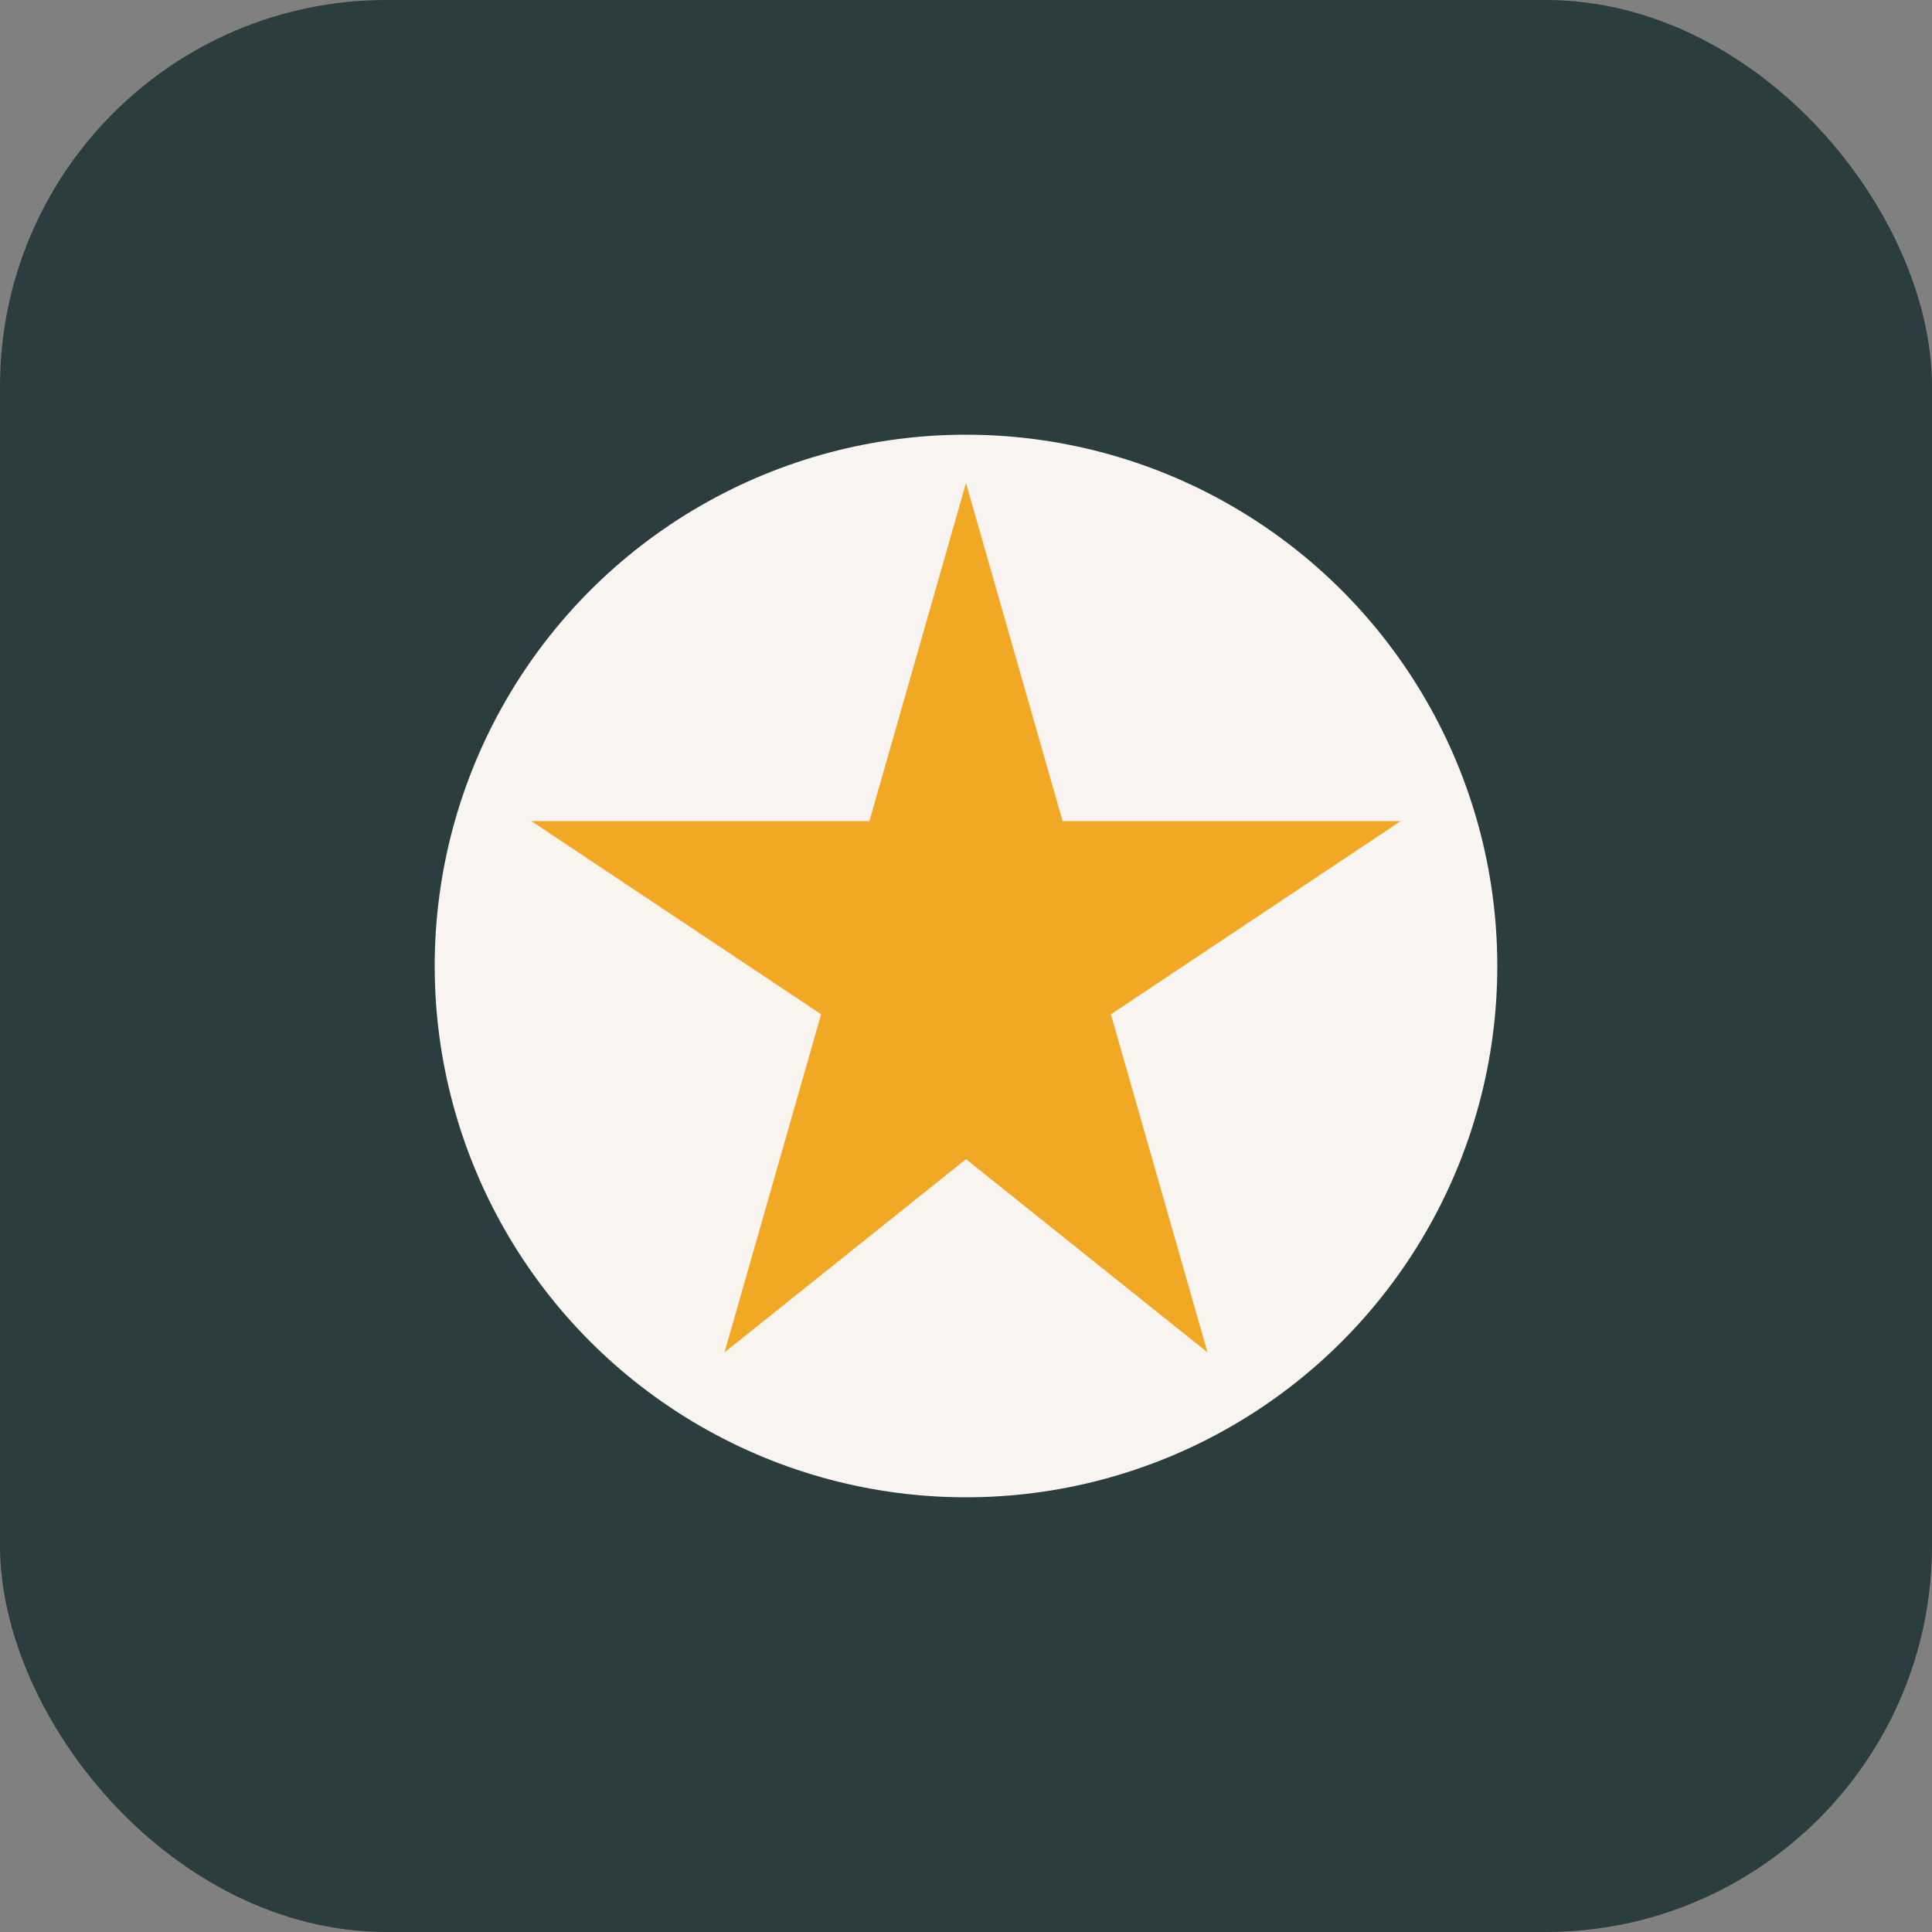
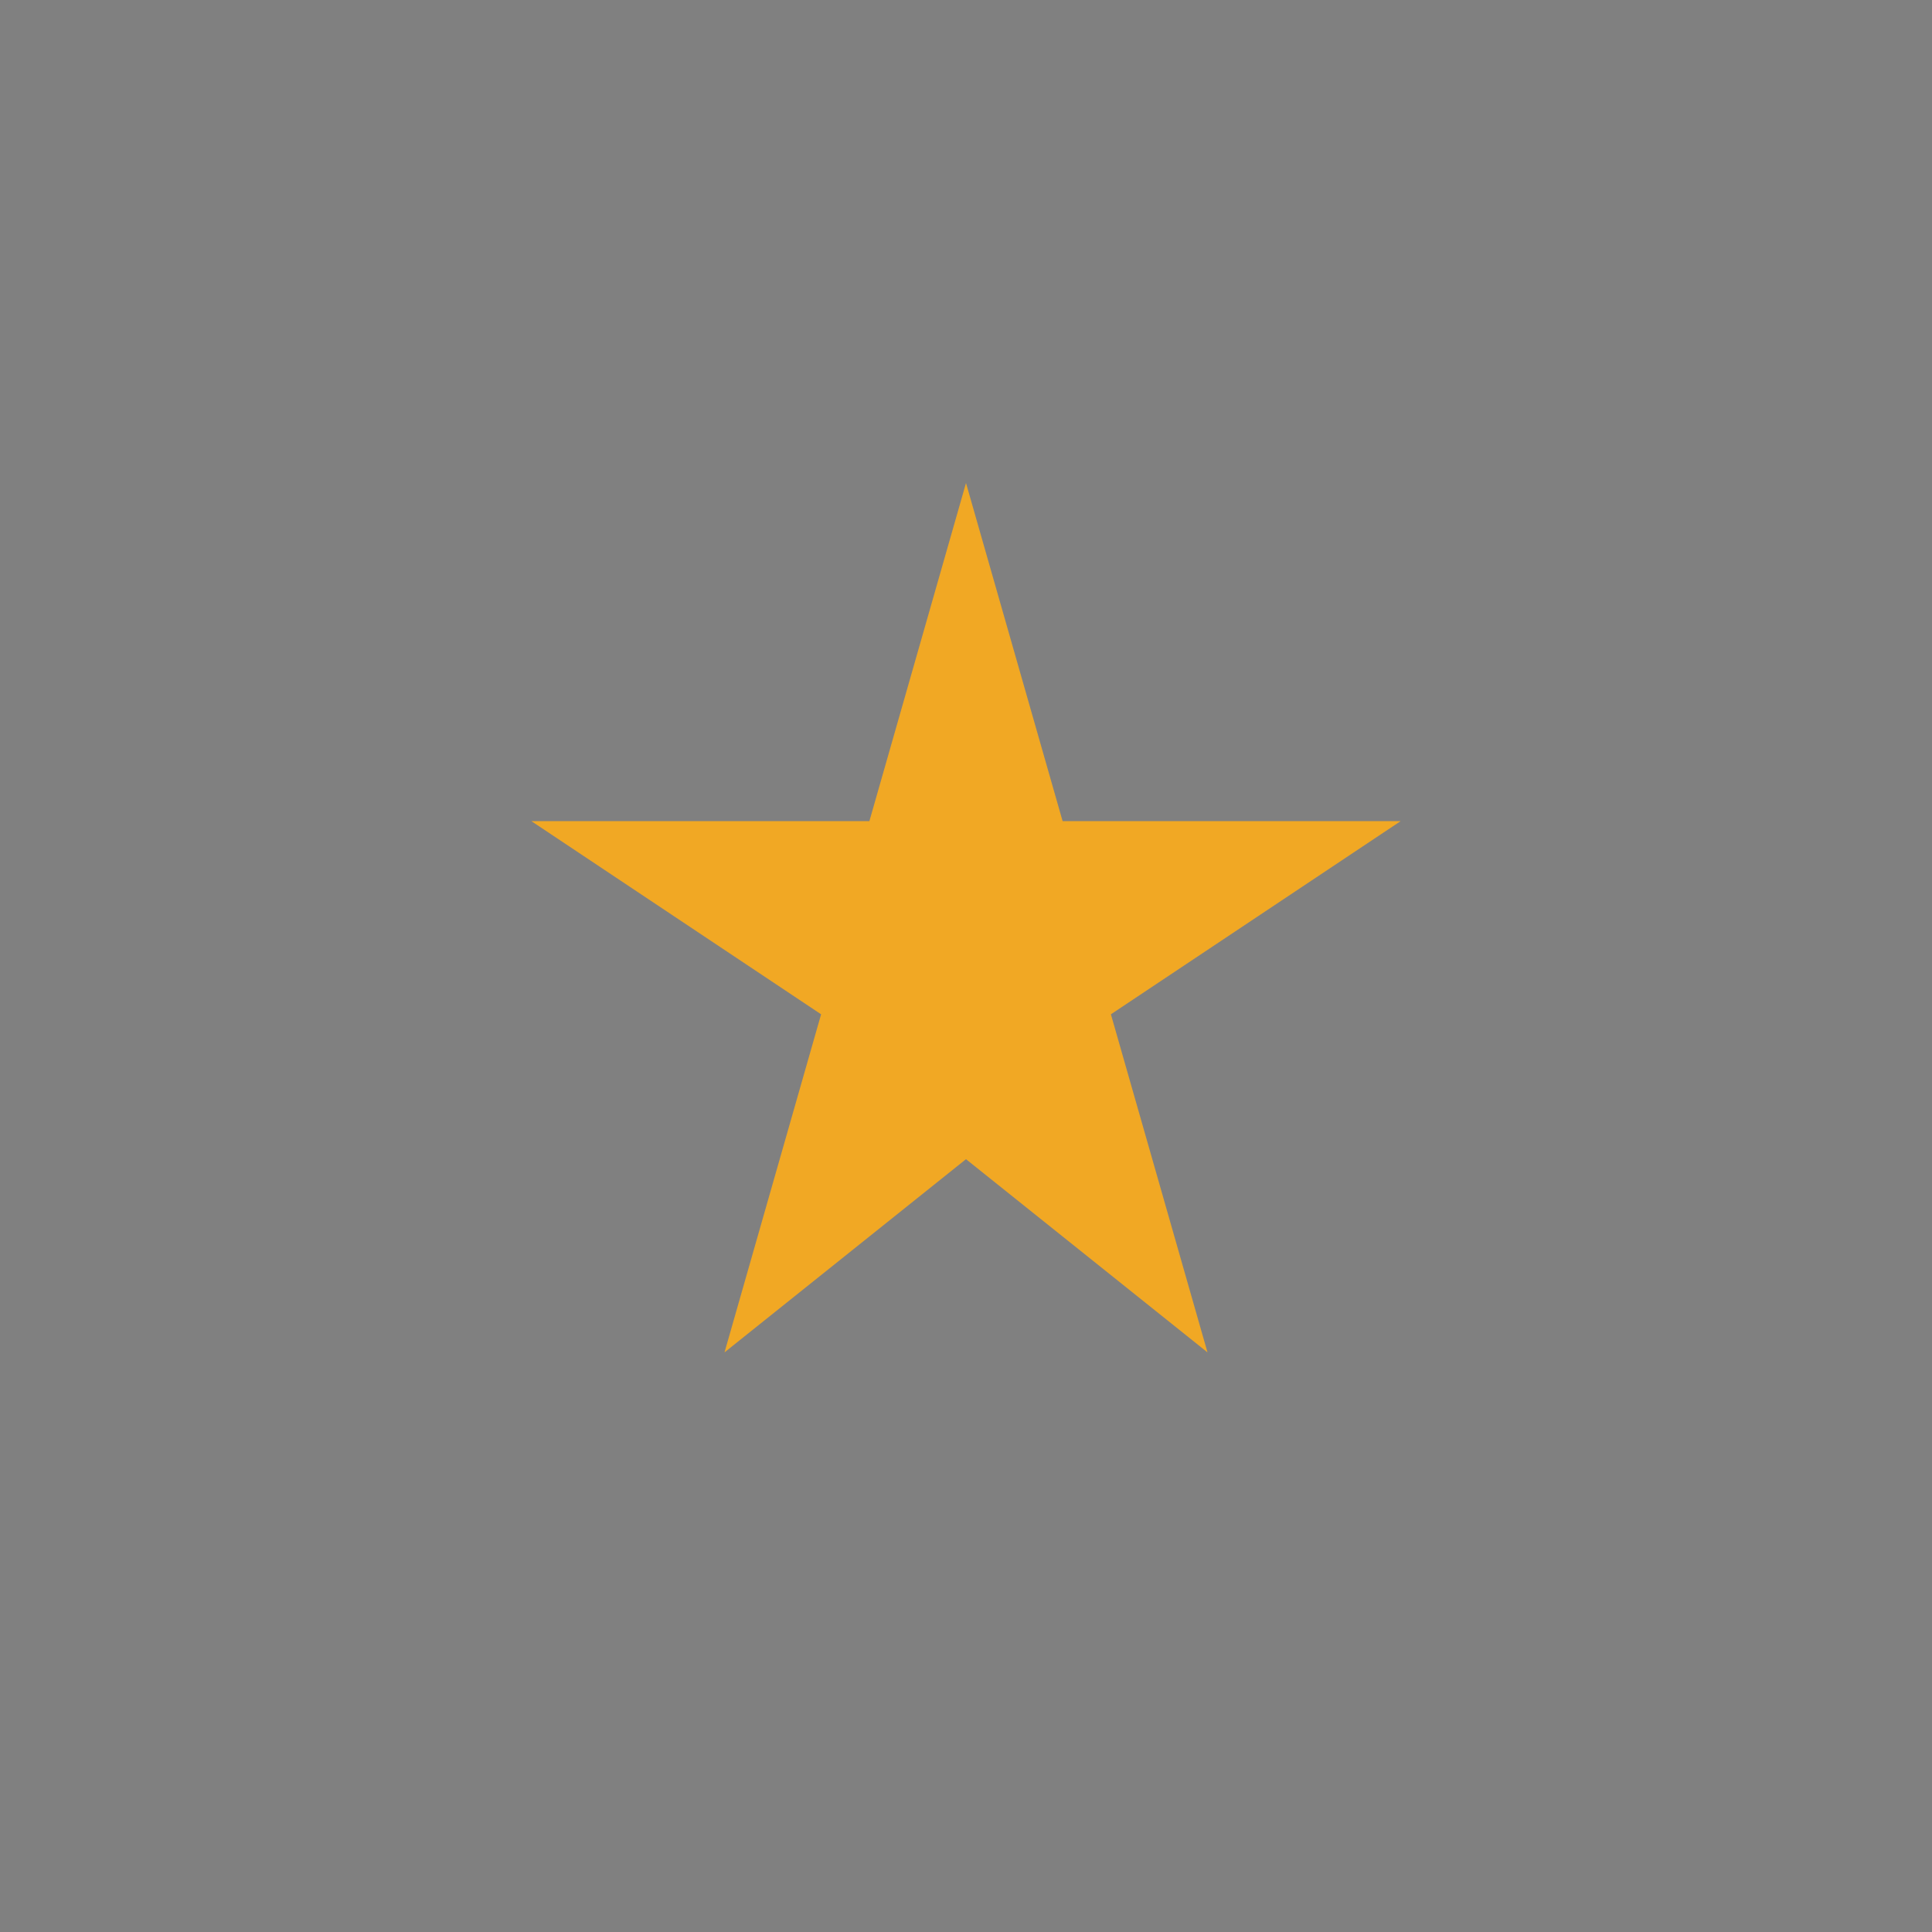
<svg xmlns="http://www.w3.org/2000/svg" width="40" height="40" viewBox="0 0 40 40">
  <rect x="0" y="0" width="40" height="40" fill="#808080" stroke="none" />
-   <rect x="0" y="0" width="40" height="40" rx="8" fill="#2B3D3E" />
-   <circle cx="20" cy="20" r="11" fill="#F8F5F1" />
  <polygon points="20,10 22,17 29,17 23,21 25,28 20,24 15,28 17,21 11,17 18,17" fill="#F1A824" />
</svg>